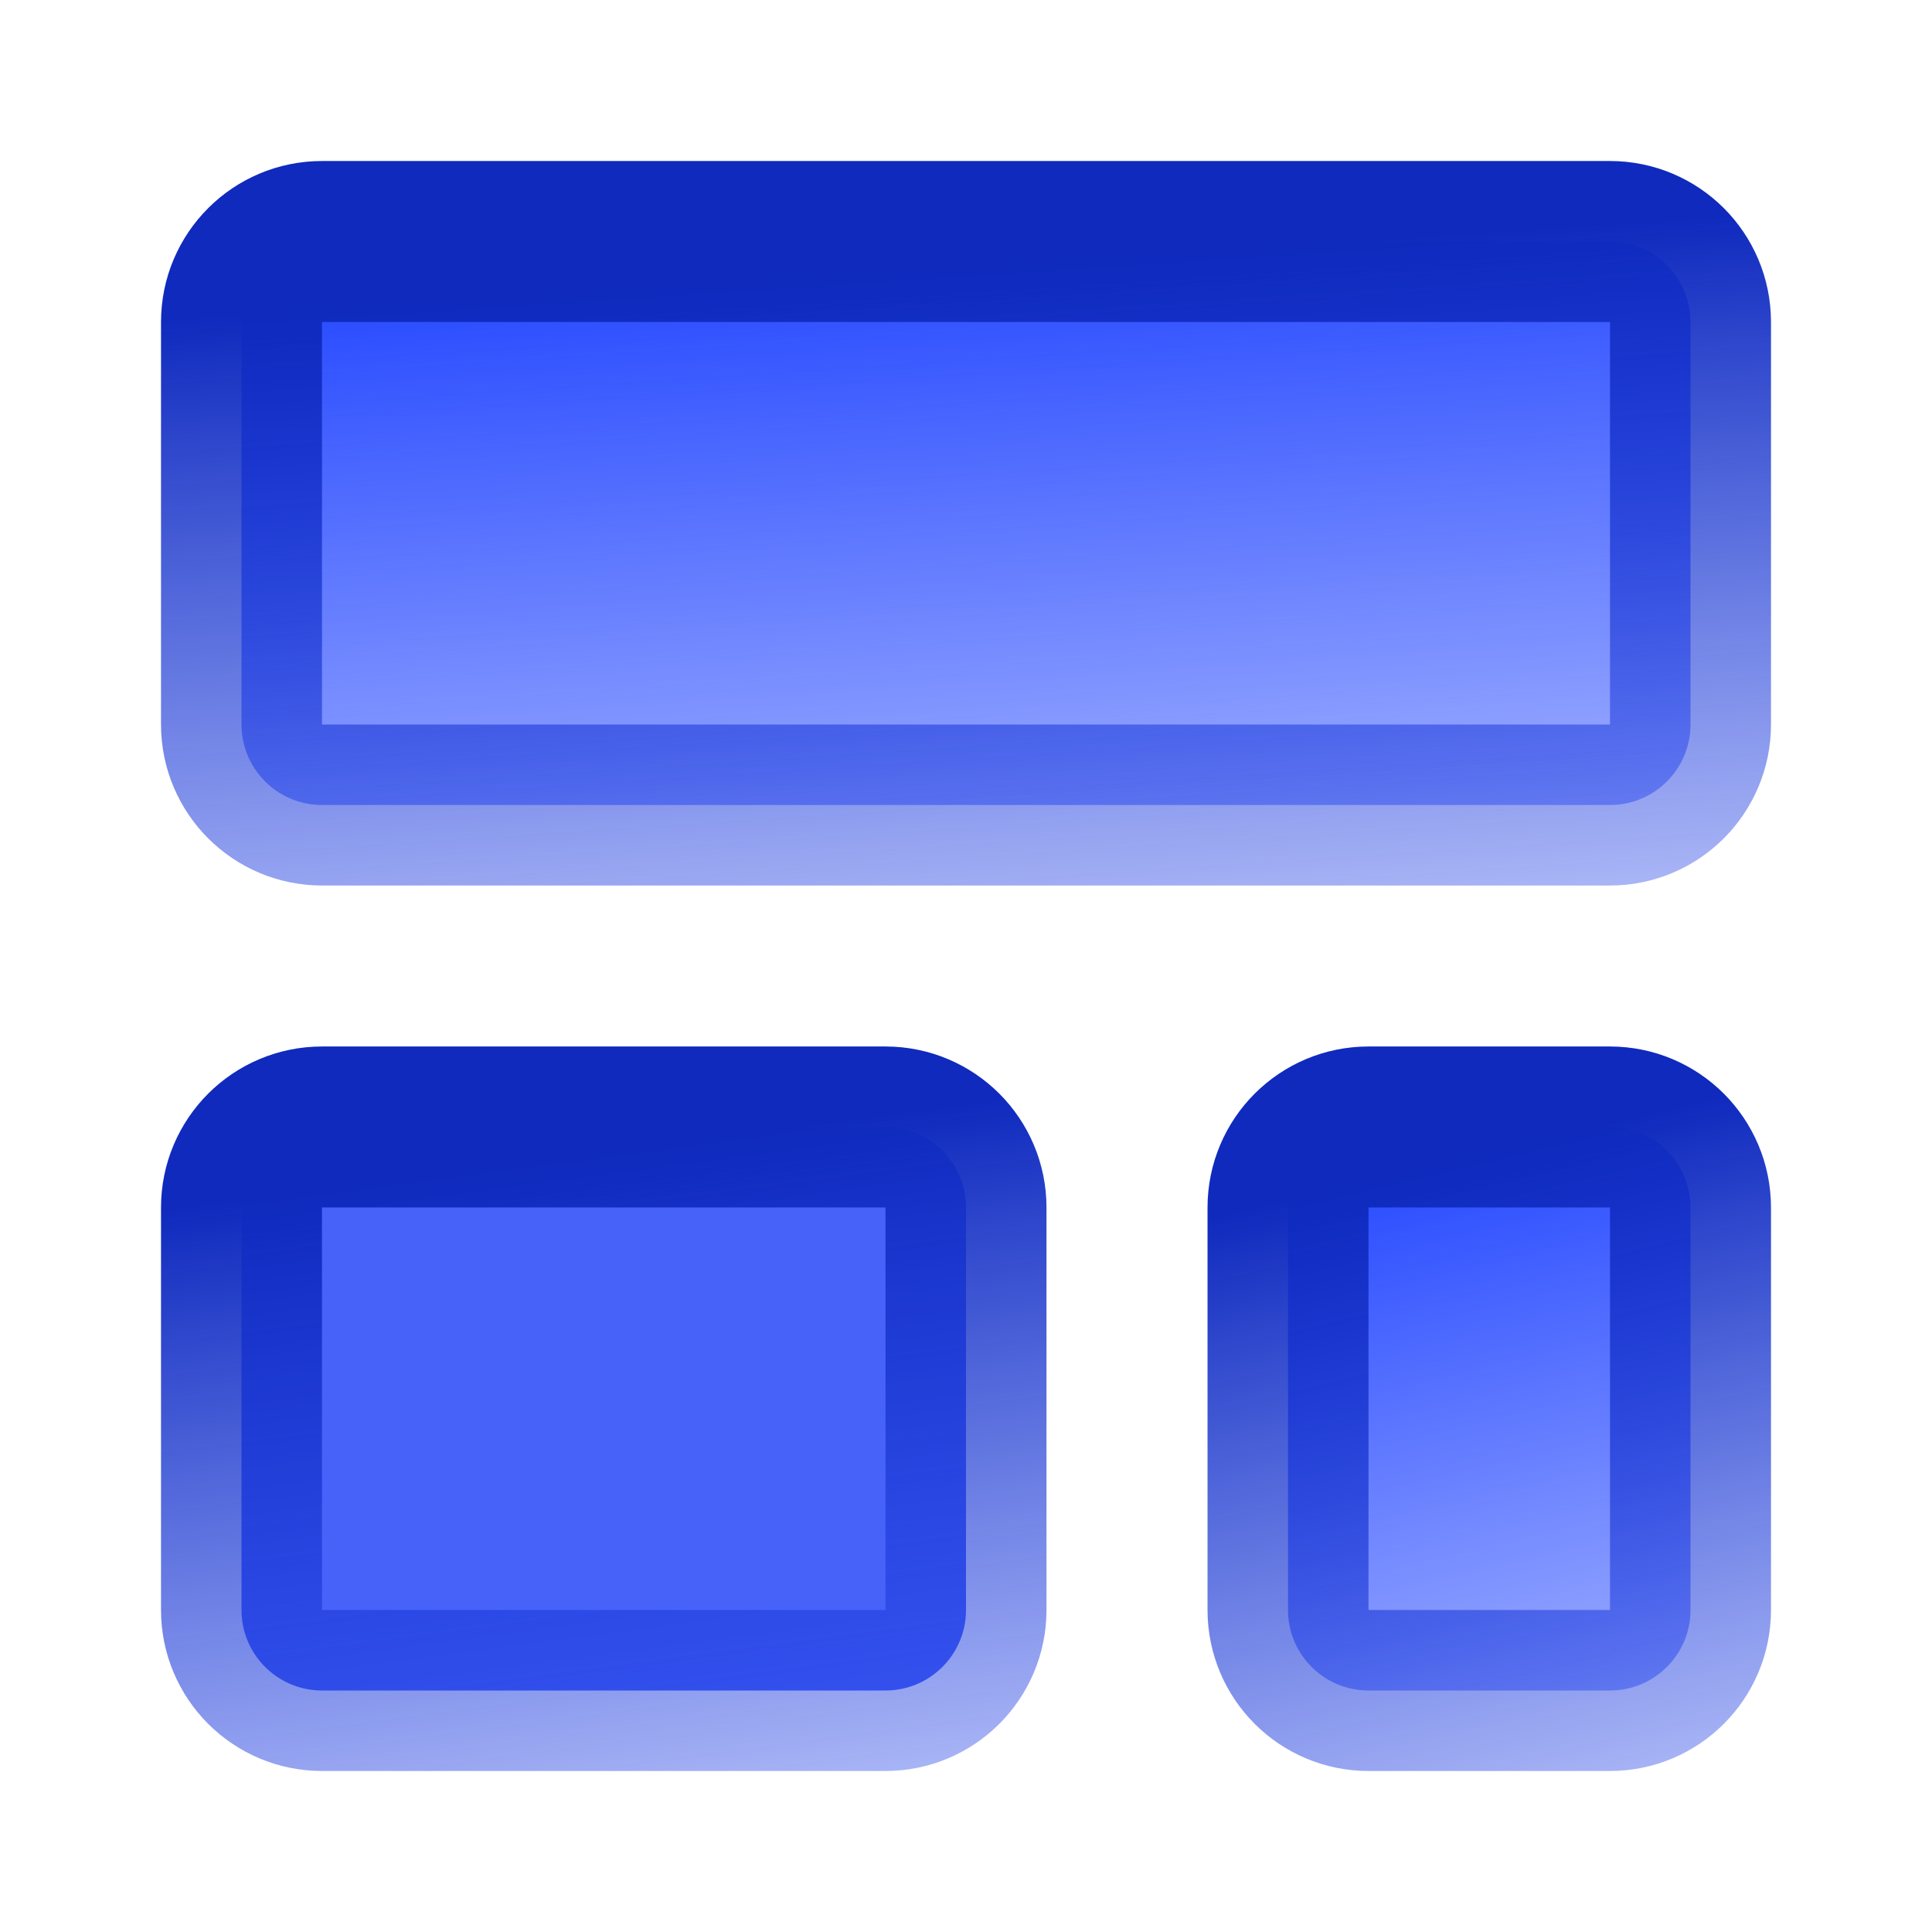
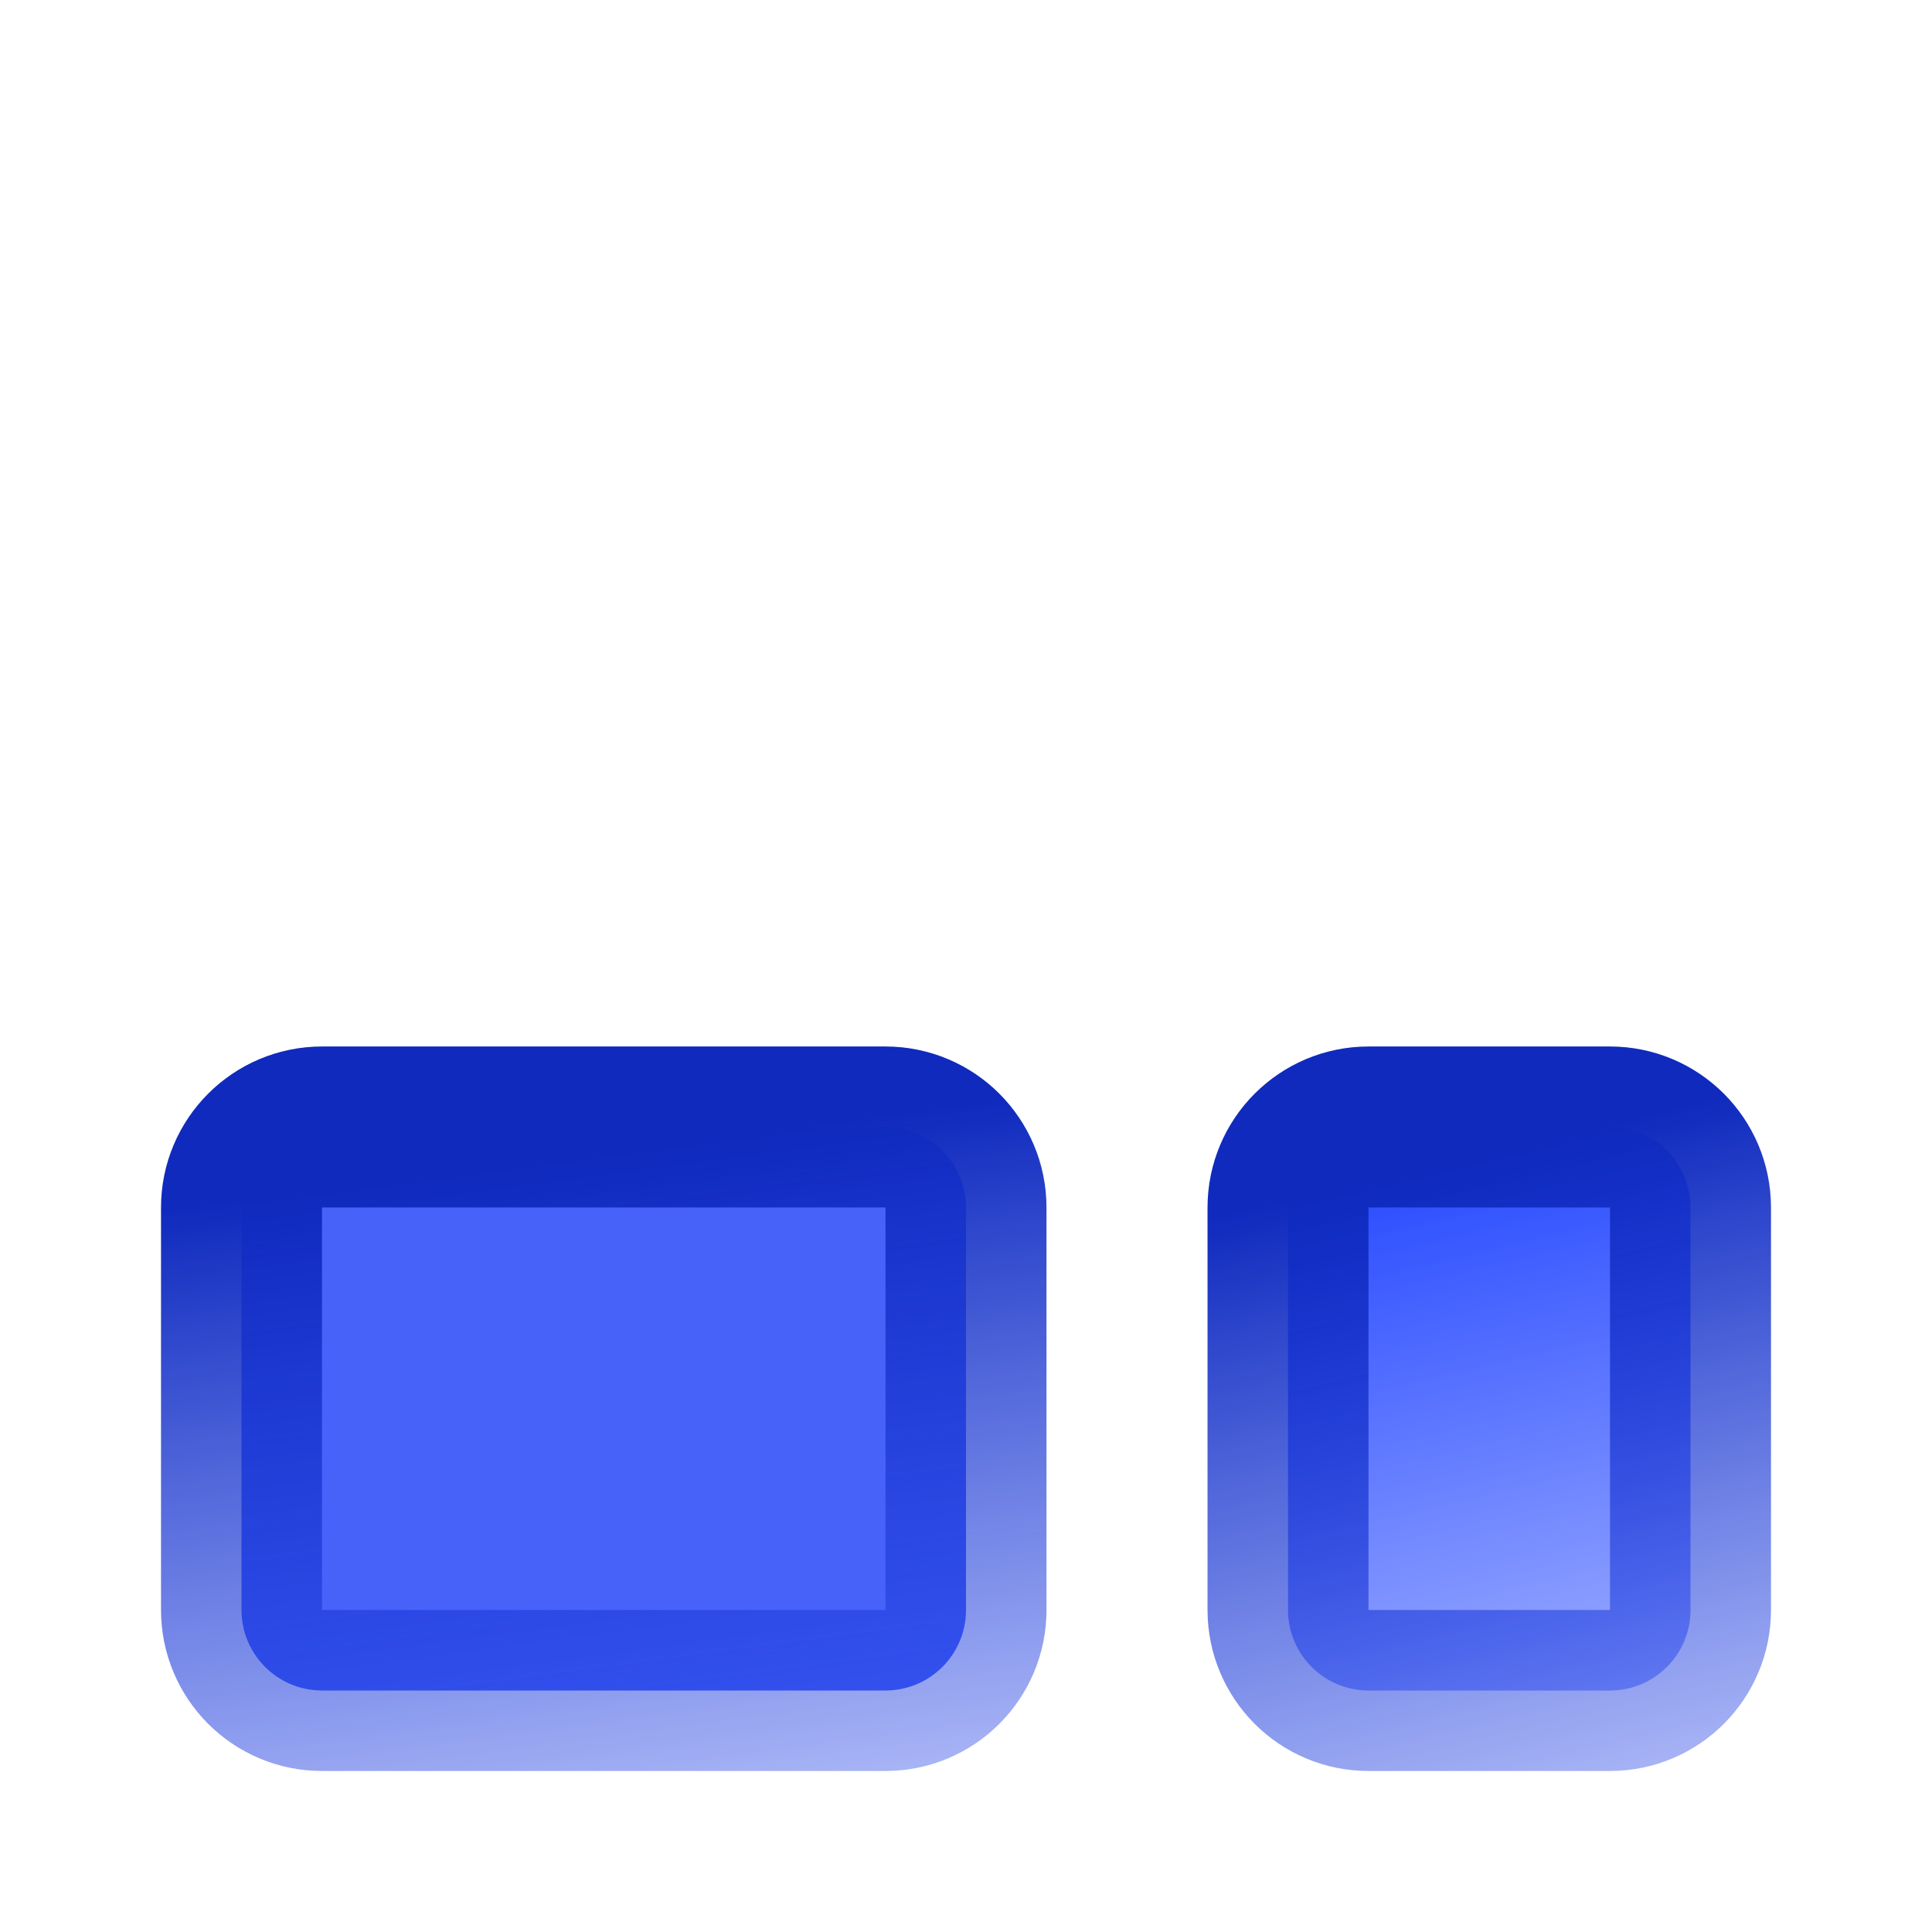
<svg xmlns="http://www.w3.org/2000/svg" width="34" height="34" viewBox="0 0 34 34" fill="none">
  <g id="layout-template 1">
-     <path id="Vector" d="M28.333 4.25H5.667C4.884 4.25 4.25 4.884 4.25 5.667V12.75C4.25 13.532 4.884 14.167 5.667 14.167H28.333C29.116 14.167 29.75 13.532 29.75 12.75V5.667C29.75 4.884 29.116 4.25 28.333 4.25Z" fill="url(#paint0_linear_78_510)" stroke="url(#paint1_linear_78_510)" stroke-width="2.833" stroke-linecap="round" stroke-linejoin="round" />
    <path id="Vector_2" d="M15.583 19.833H5.667C4.884 19.833 4.25 20.468 4.25 21.25V28.333C4.25 29.116 4.884 29.75 5.667 29.75H15.583C16.366 29.75 17 29.116 17 28.333V21.25C17 20.468 16.366 19.833 15.583 19.833Z" fill="#4662F9" stroke="url(#paint2_linear_78_510)" stroke-width="2.833" stroke-linecap="round" stroke-linejoin="round" />
    <path id="Vector_3" d="M28.333 19.833H24.083C23.301 19.833 22.667 20.468 22.667 21.25V28.333C22.667 29.116 23.301 29.75 24.083 29.75H28.333C29.116 29.75 29.75 29.116 29.75 28.333V21.25C29.75 20.468 29.116 19.833 28.333 19.833Z" fill="url(#paint3_linear_78_510)" stroke="url(#paint4_linear_78_510)" stroke-width="2.833" stroke-linecap="round" stroke-linejoin="round" />
  </g>
  <defs>
    <linearGradient id="paint0_linear_78_510" x1="5.349" y1="5.456" x2="6.605" y2="24.427" gradientUnits="userSpaceOnUse">
      <stop stop-color="#2A4CFF" />
      <stop offset="1" stop-color="#2A4CFF" stop-opacity="0" />
    </linearGradient>
    <linearGradient id="paint1_linear_78_510" x1="5.349" y1="5.456" x2="6.605" y2="24.427" gradientUnits="userSpaceOnUse">
      <stop stop-color="#0F2ABD" />
      <stop offset="1" stop-color="#2A4CFF" stop-opacity="0" />
    </linearGradient>
    <linearGradient id="paint2_linear_78_510" x1="4.799" y1="21.039" x2="7.278" y2="39.765" gradientUnits="userSpaceOnUse">
      <stop stop-color="#0F2ABD" />
      <stop offset="1" stop-color="#2A4CFF" stop-opacity="0" />
    </linearGradient>
    <linearGradient id="paint3_linear_78_510" x1="22.972" y1="21.039" x2="27.268" y2="39.07" gradientUnits="userSpaceOnUse">
      <stop stop-color="#2A4CFF" />
      <stop offset="1" stop-color="#2A4CFF" stop-opacity="0" />
    </linearGradient>
    <linearGradient id="paint4_linear_78_510" x1="22.972" y1="21.039" x2="27.268" y2="39.07" gradientUnits="userSpaceOnUse">
      <stop stop-color="#0F2ABD" />
      <stop offset="1" stop-color="#2A4CFF" stop-opacity="0" />
    </linearGradient>
  </defs>
</svg>